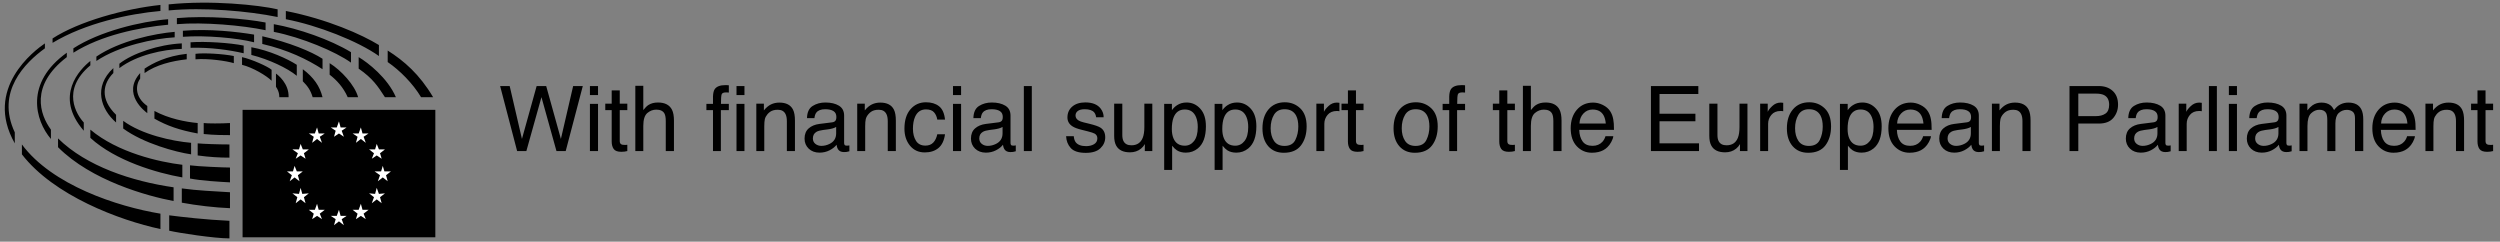
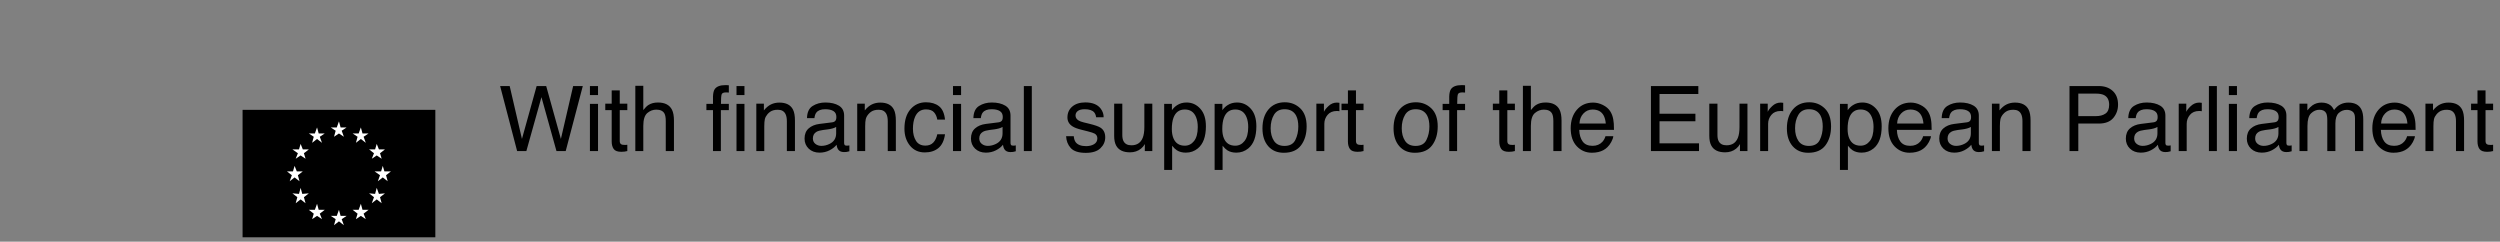
<svg xmlns="http://www.w3.org/2000/svg" width="331" height="32" viewBox="0 0 331 32" fill="none">
  <rect x="0" y="0" width="331" height="32" fill="#808080" stroke="none" />
  <g clip-path="url(#clip0_71_3570)">
    <path d="M32.117 14.544H57.638V31.417H32.117V14.544Z" fill="black" />
    <path d="M44.877 16.072L45.095 16.872H45.892L45.24 17.308L45.53 18.108L44.877 17.672L44.225 18.108L44.443 17.308L43.79 16.872H44.587L44.877 16.072ZM44.877 27.781L45.095 28.581H45.892L45.24 29.017L45.53 29.817L44.877 29.308L44.225 29.817L44.443 29.017L43.79 28.581H44.587L44.877 27.781ZM41.977 16.872L42.195 17.672H42.992L42.34 18.108L42.63 18.908L41.977 18.399L41.325 18.908L41.542 18.108L40.89 17.672H41.688L41.977 16.872ZM39.803 19.054L40.093 19.781H40.89L40.237 20.29L40.455 21.017L39.803 20.581L39.15 21.017L39.44 20.29L38.715 19.781H39.585L39.803 19.054ZM39.005 21.963L39.295 22.69H40.093L39.44 23.199L39.657 23.999L39.005 23.49L38.352 23.999L38.642 23.199L37.99 22.69H38.788L39.005 21.963ZM39.803 24.872L40.02 25.672L40.89 25.599L40.237 26.108L40.455 26.908L39.803 26.399L39.15 26.908L39.367 26.108L38.715 25.599L39.585 25.672L39.803 24.872ZM41.977 26.981L42.195 27.781H42.992L42.34 28.29L42.63 29.017L41.977 28.581L41.325 29.017L41.542 28.29L40.89 27.781H41.688L41.977 26.981ZM47.778 16.872L47.487 17.672H46.69L47.343 18.108L47.125 18.908L47.778 18.399L48.43 18.908L48.14 18.108L48.792 17.672H47.995L47.778 16.872ZM49.88 19.054L49.663 19.781H48.865L49.517 20.29L49.227 21.017L49.88 20.581L50.532 21.017L50.315 20.29L50.968 19.781H50.17L49.88 19.054ZM50.678 21.963L50.46 22.69H49.59L50.315 23.199L50.025 23.999L50.678 23.49L51.33 23.999L51.112 23.199L51.765 22.69H50.895L50.678 21.963ZM49.88 24.872L49.663 25.672L48.865 25.599L49.517 26.108L49.227 26.908L49.88 26.399L50.532 26.908L50.315 26.108L50.968 25.599L50.17 25.672L49.88 24.872ZM47.778 26.981L47.487 27.781H46.69L47.343 28.29L47.125 29.017L47.778 28.581L48.43 29.017L48.14 28.29L48.792 27.781H47.995L47.778 26.981Z" fill="white" />
-     <path d="M35.96 10.69V9.235C35.453 8.799 33.35 7.853 32.045 7.563V8.581C33.495 8.944 35.307 10.035 35.96 10.69ZM36.975 12.872H38.208C38.28 11.053 36.758 9.89 36.54 9.744V11.49C37.047 12.217 36.975 12.872 36.975 12.872ZM40.093 9.163V10.762C40.745 11.417 41.108 11.926 41.398 12.872H42.703C42.34 11.417 41.542 10.254 40.093 9.163ZM39.295 10.035V8.581C38.062 7.781 35.67 6.69 33.278 6.253V7.272C35.597 7.853 38.062 9.017 39.295 10.035ZM42.703 9.163V7.781C41.252 6.835 38.28 5.599 34.727 4.799V5.817C38.135 6.617 40.672 7.853 42.703 9.163ZM43.645 8.363V9.89C44.587 10.617 45.458 11.562 46.038 12.872H47.415C46.98 11.272 45.167 9.308 43.645 8.363ZM46.472 8.29V6.908C43.718 5.235 39.513 3.781 36.25 3.199V4.217C39.947 4.944 44.443 6.835 46.472 8.29ZM50.968 12.872H52.417C51.33 10.326 48.72 8.29 47.487 7.563V9.09C49.373 10.399 50.025 11.417 50.968 12.872ZM50.17 7.417V5.963C47.922 4.581 43.355 2.544 37.845 1.453V2.544C42.05 3.344 47.415 5.453 50.17 7.417ZM55.752 12.872H57.347C55.535 9.817 53.505 8.072 51.33 6.69V8.217C52.925 9.308 54.665 11.053 55.752 12.872ZM30.957 8.363V7.417C29.508 7.126 26.97 6.981 25.883 7.126V7.853C27.55 7.708 30.015 8.072 30.957 8.363ZM24.723 7.853V7.126C22.04 7.417 20.227 8.363 19.14 9.09V9.672C20.663 8.581 22.765 8.072 24.723 7.853ZM18.56 10.399V9.672C16.095 12.435 19.212 14.762 19.503 14.981V14.035C17.762 12.799 17.98 11.199 18.56 10.399ZM20.445 14.69V15.708C22.113 16.654 23.78 17.235 26.172 17.672V16.29C24.578 16.144 22.33 15.708 20.445 14.69ZM26.97 16.29V17.744C28.348 17.89 29.725 17.89 30.45 17.89V16.29C29.363 16.363 27.405 16.363 26.97 16.29ZM32.263 7.053V6.035C30.523 5.672 27.188 5.453 25.23 5.599V6.326C27.84 6.253 30.378 6.617 32.263 7.053ZM25.302 20.435V18.908C22.765 18.69 18.777 17.817 16.312 15.999V17.017C18.995 18.981 23.273 20.144 25.302 20.435ZM15.37 16.217V15.199C13.195 13.09 13.63 11.053 15.008 9.672V9.017C12.325 11.49 13.34 14.472 15.37 16.217ZM26.172 18.981V20.581C27.767 20.799 29.073 20.872 30.378 20.872V19.126C29 19.126 26.825 19.053 26.172 18.981ZM15.805 8.435V9.017C18.125 7.272 21.605 6.544 24.07 6.472V5.744C21.025 5.89 17.545 7.053 15.805 8.435ZM11.963 17.163V18.253C15.297 21.308 20.808 22.908 24.142 23.49V21.817C21.098 21.453 15.588 20.217 11.963 17.163ZM33.64 5.599V4.581C31.465 4.217 27.695 3.781 24.215 4.072V4.872C27.188 4.653 31.392 5.017 33.64 5.599ZM25.157 21.89V23.635C26.608 23.926 29.073 24.072 30.45 24.144V22.181C29.652 22.181 26.172 22.035 25.157 21.89ZM23.128 4.944V4.217C20.517 4.435 15.877 5.381 12.76 7.49V8.072C15.805 6.035 20.445 5.09 23.128 4.944ZM11.963 8.653V8.072C10.585 9.163 7.105 12.726 11.092 17.308V16.217C10.15 15.199 8.047 11.926 11.963 8.653ZM35.163 3.999V2.981C32.553 2.472 27.405 2.035 23.418 2.399V3.199C26.97 2.908 32.045 3.344 35.163 3.999ZM24.07 24.944V26.835C26.027 27.199 28.492 27.49 30.45 27.563V25.453C28.13 25.308 26.172 25.235 24.07 24.944ZM22.983 26.617V24.799C17.473 23.999 11.455 22.035 7.685 18.326V19.49C12.107 23.926 19.503 25.962 22.983 26.617ZM9.715 6.399V6.981C13.412 4.653 18.415 3.635 22.258 3.272V2.544C18.633 2.835 13.195 4.144 9.715 6.399ZM6.742 18.399V17.163C5.293 15.199 3.915 11.344 8.845 7.563V6.981C3.263 10.981 4.64 15.926 6.742 18.399ZM2.9 19.126V20.435C7.105 25.89 15.805 29.163 21.242 30.326V28.29C15.515 27.344 6.888 24.508 2.9 19.126ZM36.758 2.253V1.235C34.22 0.653 27.913 -0.001 22.33 0.581V1.381C26.97 0.944 32.843 1.453 36.758 2.253ZM21.242 1.453V0.653C16.457 1.163 10.44 2.835 6.96 5.09V5.672C11.31 3.053 17.11 1.817 21.242 1.453ZM22.402 28.508V30.544C23.635 30.835 28.348 31.563 30.378 31.563V29.235C27.26 29.09 24.07 28.726 22.402 28.508ZM5.945 6.399V5.744C4.567 6.69 -2.175 11.708 1.958 18.981V17.526C-0.58 12.144 3.335 8.29 5.945 6.399Z" fill="black" />
  </g>
  <path d="M67.482 11.392L69.106 18.394L71.051 11.392H72.316L74.262 18.394L75.885 11.392H77.162L74.9 19.999H73.676L71.689 12.862L69.691 19.999H68.467L66.217 11.392H67.482ZM78.106 13.753H79.178V19.999H78.106V13.753ZM78.106 11.392H79.178V12.587H78.106V11.392ZM80.988 11.972H82.055V13.724H83.057V14.585H82.055V18.681C82.055 18.899 82.129 19.046 82.277 19.12C82.359 19.163 82.496 19.185 82.688 19.185C82.738 19.185 82.793 19.185 82.852 19.185C82.91 19.181 82.978 19.175 83.057 19.167V19.999C82.936 20.034 82.809 20.06 82.676 20.075C82.547 20.091 82.406 20.099 82.254 20.099C81.762 20.099 81.428 19.974 81.252 19.724C81.076 19.47 80.988 19.142 80.988 18.739V14.585H80.139V13.724H80.988V11.972ZM84.117 11.362H85.172V14.573C85.422 14.257 85.647 14.034 85.846 13.905C86.186 13.683 86.609 13.571 87.117 13.571C88.027 13.571 88.644 13.89 88.969 14.526C89.144 14.874 89.232 15.356 89.232 15.974V19.999H88.148V16.044C88.148 15.583 88.09 15.245 87.973 15.03C87.781 14.687 87.422 14.515 86.894 14.515C86.457 14.515 86.061 14.665 85.705 14.966C85.35 15.267 85.172 15.835 85.172 16.671V19.999H84.117V11.362ZM94.4 12.769C94.416 12.331 94.492 12.011 94.629 11.808C94.875 11.448 95.35 11.269 96.053 11.269C96.119 11.269 96.188 11.271 96.258 11.274C96.328 11.278 96.408 11.284 96.498 11.292V12.253C96.389 12.245 96.309 12.241 96.258 12.241C96.211 12.237 96.166 12.235 96.123 12.235C95.803 12.235 95.611 12.319 95.549 12.487C95.486 12.651 95.455 13.073 95.455 13.753H96.498V14.585H95.443V19.999H94.4V14.585H93.527V13.753H94.4V12.769ZM97.512 12.587V11.392H98.566V12.587H97.512ZM97.512 13.753H98.566V19.999H97.512V13.753ZM100.137 13.724H101.139V14.614C101.436 14.247 101.75 13.983 102.082 13.823C102.414 13.663 102.783 13.583 103.189 13.583C104.08 13.583 104.682 13.894 104.994 14.515C105.166 14.854 105.252 15.341 105.252 15.974V19.999H104.18V16.044C104.18 15.661 104.123 15.352 104.01 15.118C103.822 14.727 103.482 14.532 102.99 14.532C102.74 14.532 102.535 14.558 102.375 14.608C102.086 14.694 101.832 14.866 101.613 15.124C101.438 15.331 101.322 15.546 101.268 15.769C101.217 15.987 101.191 16.302 101.191 16.712V19.999H100.137V13.724ZM107.625 18.329C107.625 18.634 107.736 18.874 107.959 19.05C108.182 19.226 108.445 19.314 108.75 19.314C109.121 19.314 109.48 19.227 109.828 19.056C110.414 18.77 110.707 18.304 110.707 17.655V16.806C110.578 16.888 110.412 16.956 110.209 17.011C110.006 17.065 109.807 17.105 109.611 17.128L108.973 17.21C108.59 17.261 108.303 17.341 108.111 17.45C107.787 17.634 107.625 17.927 107.625 18.329ZM110.18 16.196C110.422 16.165 110.584 16.064 110.666 15.892C110.713 15.798 110.736 15.663 110.736 15.487C110.736 15.128 110.607 14.868 110.35 14.708C110.096 14.544 109.73 14.462 109.254 14.462C108.703 14.462 108.312 14.61 108.082 14.907C107.953 15.071 107.869 15.315 107.83 15.64H106.846C106.865 14.866 107.115 14.329 107.596 14.028C108.08 13.724 108.641 13.571 109.277 13.571C110.016 13.571 110.615 13.712 111.076 13.993C111.533 14.274 111.762 14.712 111.762 15.306V18.921C111.762 19.03 111.783 19.118 111.826 19.185C111.873 19.251 111.969 19.284 112.113 19.284C112.16 19.284 112.213 19.282 112.271 19.278C112.33 19.27 112.393 19.261 112.459 19.249V20.028C112.295 20.075 112.17 20.105 112.084 20.116C111.998 20.128 111.881 20.134 111.732 20.134C111.369 20.134 111.105 20.005 110.941 19.747C110.855 19.61 110.795 19.417 110.76 19.167C110.545 19.448 110.236 19.692 109.834 19.899C109.432 20.106 108.988 20.21 108.504 20.21C107.922 20.21 107.445 20.034 107.074 19.683C106.707 19.327 106.523 18.884 106.523 18.352C106.523 17.77 106.705 17.319 107.068 16.999C107.432 16.679 107.908 16.481 108.498 16.407L110.18 16.196ZM113.496 13.724H114.498V14.614C114.795 14.247 115.109 13.983 115.441 13.823C115.773 13.663 116.143 13.583 116.549 13.583C117.439 13.583 118.041 13.894 118.354 14.515C118.525 14.854 118.611 15.341 118.611 15.974V19.999H117.539V16.044C117.539 15.661 117.482 15.352 117.369 15.118C117.182 14.727 116.842 14.532 116.35 14.532C116.1 14.532 115.895 14.558 115.734 14.608C115.445 14.694 115.191 14.866 114.973 15.124C114.797 15.331 114.682 15.546 114.627 15.769C114.576 15.987 114.551 16.302 114.551 16.712V19.999H113.496V13.724ZM122.596 13.542C123.303 13.542 123.877 13.714 124.318 14.058C124.764 14.401 125.031 14.993 125.121 15.833H124.096C124.033 15.446 123.891 15.126 123.668 14.872C123.445 14.614 123.088 14.485 122.596 14.485C121.924 14.485 121.443 14.813 121.154 15.47C120.967 15.896 120.873 16.421 120.873 17.046C120.873 17.675 121.006 18.204 121.271 18.634C121.537 19.064 121.955 19.278 122.525 19.278C122.963 19.278 123.309 19.145 123.562 18.88C123.82 18.61 123.998 18.243 124.096 17.778H125.121C125.004 18.61 124.711 19.22 124.242 19.606C123.773 19.989 123.174 20.181 122.443 20.181C121.623 20.181 120.969 19.882 120.48 19.284C119.992 18.683 119.748 17.933 119.748 17.034C119.748 15.933 120.016 15.075 120.551 14.462C121.086 13.849 121.768 13.542 122.596 13.542ZM126.176 13.753H127.248V19.999H126.176V13.753ZM126.176 11.392H127.248V12.587H126.176V11.392ZM129.656 18.329C129.656 18.634 129.768 18.874 129.99 19.05C130.213 19.226 130.477 19.314 130.781 19.314C131.152 19.314 131.512 19.227 131.859 19.056C132.445 18.77 132.738 18.304 132.738 17.655V16.806C132.609 16.888 132.443 16.956 132.24 17.011C132.037 17.065 131.838 17.105 131.643 17.128L131.004 17.21C130.621 17.261 130.334 17.341 130.143 17.45C129.818 17.634 129.656 17.927 129.656 18.329ZM132.211 16.196C132.453 16.165 132.615 16.064 132.697 15.892C132.744 15.798 132.768 15.663 132.768 15.487C132.768 15.128 132.639 14.868 132.381 14.708C132.127 14.544 131.762 14.462 131.285 14.462C130.734 14.462 130.344 14.61 130.113 14.907C129.984 15.071 129.9 15.315 129.861 15.64H128.877C128.896 14.866 129.146 14.329 129.627 14.028C130.111 13.724 130.672 13.571 131.309 13.571C132.047 13.571 132.646 13.712 133.107 13.993C133.564 14.274 133.793 14.712 133.793 15.306V18.921C133.793 19.03 133.814 19.118 133.857 19.185C133.904 19.251 134 19.284 134.145 19.284C134.191 19.284 134.244 19.282 134.303 19.278C134.361 19.27 134.424 19.261 134.49 19.249V20.028C134.326 20.075 134.201 20.105 134.115 20.116C134.029 20.128 133.912 20.134 133.764 20.134C133.4 20.134 133.137 20.005 132.973 19.747C132.887 19.61 132.826 19.417 132.791 19.167C132.576 19.448 132.268 19.692 131.865 19.899C131.463 20.106 131.02 20.21 130.535 20.21C129.953 20.21 129.477 20.034 129.105 19.683C128.738 19.327 128.555 18.884 128.555 18.352C128.555 17.77 128.736 17.319 129.1 16.999C129.463 16.679 129.939 16.481 130.529 16.407L132.211 16.196ZM135.557 11.392H136.611V19.999H135.557V11.392ZM142.166 18.03C142.197 18.382 142.285 18.651 142.43 18.839C142.695 19.179 143.156 19.349 143.812 19.349C144.203 19.349 144.547 19.265 144.844 19.097C145.141 18.925 145.289 18.661 145.289 18.306C145.289 18.036 145.17 17.831 144.932 17.69C144.779 17.605 144.479 17.505 144.029 17.392L143.191 17.181C142.656 17.048 142.262 16.899 142.008 16.735C141.555 16.45 141.328 16.056 141.328 15.552C141.328 14.958 141.541 14.477 141.967 14.11C142.396 13.743 142.973 13.56 143.695 13.56C144.641 13.56 145.322 13.837 145.74 14.392C146.002 14.743 146.129 15.122 146.121 15.528H145.125C145.105 15.29 145.021 15.073 144.873 14.878C144.631 14.601 144.211 14.462 143.613 14.462C143.215 14.462 142.912 14.538 142.705 14.69C142.502 14.843 142.4 15.044 142.4 15.294C142.4 15.567 142.535 15.786 142.805 15.95C142.961 16.048 143.191 16.134 143.496 16.208L144.193 16.378C144.951 16.561 145.459 16.739 145.717 16.911C146.127 17.181 146.332 17.605 146.332 18.183C146.332 18.741 146.119 19.224 145.693 19.63C145.271 20.036 144.627 20.239 143.76 20.239C142.826 20.239 142.164 20.028 141.773 19.606C141.387 19.181 141.18 18.655 141.152 18.03H142.166ZM148.594 13.724V17.89C148.594 18.21 148.645 18.472 148.746 18.675C148.934 19.05 149.283 19.237 149.795 19.237C150.529 19.237 151.029 18.909 151.295 18.253C151.439 17.901 151.512 17.419 151.512 16.806V13.724H152.566V19.999H151.57L151.582 19.073C151.445 19.311 151.275 19.513 151.072 19.677C150.67 20.005 150.182 20.169 149.607 20.169C148.713 20.169 148.104 19.87 147.779 19.273C147.604 18.952 147.516 18.524 147.516 17.989V13.724H148.594ZM156.867 19.29C157.359 19.29 157.768 19.085 158.092 18.675C158.42 18.261 158.584 17.644 158.584 16.823C158.584 16.323 158.512 15.894 158.367 15.534C158.094 14.843 157.594 14.497 156.867 14.497C156.137 14.497 155.637 14.862 155.367 15.593C155.223 15.983 155.15 16.48 155.15 17.081C155.15 17.565 155.223 17.977 155.367 18.317C155.641 18.966 156.141 19.29 156.867 19.29ZM154.137 13.753H155.162V14.585C155.373 14.3 155.604 14.079 155.854 13.923C156.209 13.688 156.627 13.571 157.107 13.571C157.818 13.571 158.422 13.845 158.918 14.392C159.414 14.935 159.662 15.712 159.662 16.724C159.662 18.091 159.305 19.067 158.59 19.653C158.137 20.024 157.609 20.21 157.008 20.21C156.535 20.21 156.139 20.106 155.818 19.899C155.631 19.782 155.422 19.581 155.191 19.296V22.501H154.137V13.753ZM163.547 19.29C164.039 19.29 164.447 19.085 164.771 18.675C165.1 18.261 165.264 17.644 165.264 16.823C165.264 16.323 165.191 15.894 165.047 15.534C164.773 14.843 164.273 14.497 163.547 14.497C162.816 14.497 162.316 14.862 162.047 15.593C161.902 15.983 161.83 16.48 161.83 17.081C161.83 17.565 161.902 17.977 162.047 18.317C162.32 18.966 162.82 19.29 163.547 19.29ZM160.816 13.753H161.842V14.585C162.053 14.3 162.283 14.079 162.533 13.923C162.889 13.688 163.307 13.571 163.787 13.571C164.498 13.571 165.102 13.845 165.598 14.392C166.094 14.935 166.342 15.712 166.342 16.724C166.342 18.091 165.984 19.067 165.27 19.653C164.816 20.024 164.289 20.21 163.688 20.21C163.215 20.21 162.818 20.106 162.498 19.899C162.311 19.782 162.102 19.581 161.871 19.296V22.501H160.816V13.753ZM170.068 19.319C170.768 19.319 171.246 19.056 171.504 18.528C171.766 17.997 171.896 17.407 171.896 16.759C171.896 16.173 171.803 15.696 171.615 15.329C171.318 14.751 170.807 14.462 170.08 14.462C169.436 14.462 168.967 14.708 168.674 15.2C168.381 15.692 168.234 16.286 168.234 16.981C168.234 17.649 168.381 18.206 168.674 18.651C168.967 19.097 169.432 19.319 170.068 19.319ZM170.109 13.542C170.918 13.542 171.602 13.812 172.16 14.351C172.719 14.89 172.998 15.683 172.998 16.73C172.998 17.741 172.752 18.577 172.26 19.237C171.768 19.898 171.004 20.227 169.969 20.227C169.105 20.227 168.42 19.936 167.912 19.355C167.404 18.769 167.15 17.983 167.15 16.999C167.15 15.944 167.418 15.104 167.953 14.479C168.488 13.854 169.207 13.542 170.109 13.542ZM174.287 13.724H175.289V14.808C175.371 14.597 175.572 14.341 175.893 14.04C176.213 13.735 176.582 13.583 177 13.583C177.02 13.583 177.053 13.585 177.1 13.589C177.146 13.593 177.227 13.601 177.34 13.612V14.726C177.277 14.714 177.219 14.706 177.164 14.702C177.113 14.698 177.057 14.696 176.994 14.696C176.463 14.696 176.055 14.868 175.77 15.212C175.484 15.552 175.342 15.944 175.342 16.39V19.999H174.287V13.724ZM178.465 11.972H179.531V13.724H180.533V14.585H179.531V18.681C179.531 18.899 179.605 19.046 179.754 19.12C179.836 19.163 179.973 19.185 180.164 19.185C180.215 19.185 180.27 19.185 180.328 19.185C180.387 19.181 180.455 19.175 180.533 19.167V19.999C180.412 20.034 180.285 20.06 180.152 20.075C180.023 20.091 179.883 20.099 179.73 20.099C179.238 20.099 178.904 19.974 178.729 19.724C178.553 19.47 178.465 19.142 178.465 18.739V14.585H177.615V13.724H178.465V11.972ZM187.424 19.319C188.123 19.319 188.602 19.056 188.859 18.528C189.121 17.997 189.252 17.407 189.252 16.759C189.252 16.173 189.158 15.696 188.971 15.329C188.674 14.751 188.162 14.462 187.436 14.462C186.791 14.462 186.322 14.708 186.029 15.2C185.736 15.692 185.59 16.286 185.59 16.981C185.59 17.649 185.736 18.206 186.029 18.651C186.322 19.097 186.787 19.319 187.424 19.319ZM187.465 13.542C188.273 13.542 188.957 13.812 189.516 14.351C190.074 14.89 190.354 15.683 190.354 16.73C190.354 17.741 190.107 18.577 189.615 19.237C189.123 19.898 188.359 20.227 187.324 20.227C186.461 20.227 185.775 19.936 185.268 19.355C184.76 18.769 184.506 17.983 184.506 16.999C184.506 15.944 184.773 15.104 185.309 14.479C185.844 13.854 186.562 13.542 187.465 13.542ZM191.877 12.769C191.893 12.331 191.969 12.011 192.105 11.808C192.352 11.448 192.826 11.269 193.529 11.269C193.596 11.269 193.664 11.271 193.734 11.274C193.805 11.278 193.885 11.284 193.975 11.292V12.253C193.865 12.245 193.785 12.241 193.734 12.241C193.688 12.237 193.643 12.235 193.6 12.235C193.279 12.235 193.088 12.319 193.025 12.487C192.963 12.651 192.932 13.073 192.932 13.753H193.975V14.585H192.92V19.999H191.877V14.585H191.004V13.753H191.877V12.769ZM198.504 11.972H199.57V13.724H200.572V14.585H199.57V18.681C199.57 18.899 199.645 19.046 199.793 19.12C199.875 19.163 200.012 19.185 200.203 19.185C200.254 19.185 200.309 19.185 200.367 19.185C200.426 19.181 200.494 19.175 200.572 19.167V19.999C200.451 20.034 200.324 20.06 200.191 20.075C200.062 20.091 199.922 20.099 199.77 20.099C199.277 20.099 198.943 19.974 198.768 19.724C198.592 19.47 198.504 19.142 198.504 18.739V14.585H197.654V13.724H198.504V11.972ZM201.633 11.362H202.688V14.573C202.938 14.257 203.162 14.034 203.361 13.905C203.701 13.683 204.125 13.571 204.633 13.571C205.543 13.571 206.16 13.89 206.484 14.526C206.66 14.874 206.748 15.356 206.748 15.974V19.999H205.664V16.044C205.664 15.583 205.605 15.245 205.488 15.03C205.297 14.687 204.938 14.515 204.41 14.515C203.973 14.515 203.576 14.665 203.221 14.966C202.865 15.267 202.688 15.835 202.688 16.671V19.999H201.633V11.362ZM210.926 13.583C211.371 13.583 211.803 13.688 212.221 13.899C212.639 14.106 212.957 14.376 213.176 14.708C213.387 15.024 213.527 15.394 213.598 15.815C213.66 16.105 213.691 16.565 213.691 17.198H209.092C209.111 17.835 209.262 18.347 209.543 18.733C209.824 19.116 210.26 19.308 210.85 19.308C211.4 19.308 211.84 19.126 212.168 18.763C212.355 18.552 212.488 18.308 212.566 18.03H213.604C213.576 18.261 213.484 18.519 213.328 18.804C213.176 19.085 213.004 19.315 212.812 19.495C212.492 19.808 212.096 20.019 211.623 20.128C211.369 20.19 211.082 20.222 210.762 20.222C209.98 20.222 209.318 19.939 208.775 19.372C208.232 18.802 207.961 18.005 207.961 16.981C207.961 15.974 208.234 15.155 208.781 14.526C209.328 13.898 210.043 13.583 210.926 13.583ZM212.607 16.36C212.564 15.903 212.465 15.538 212.309 15.265C212.02 14.757 211.537 14.503 210.861 14.503C210.377 14.503 209.971 14.679 209.643 15.03C209.314 15.378 209.141 15.821 209.121 16.36H212.607ZM218.584 11.392H224.859V12.446H219.721V15.06H224.473V16.056H219.721V18.974H224.947V19.999H218.584V11.392ZM227.391 13.724V17.89C227.391 18.21 227.441 18.472 227.543 18.675C227.73 19.05 228.08 19.237 228.592 19.237C229.326 19.237 229.826 18.909 230.092 18.253C230.236 17.901 230.309 17.419 230.309 16.806V13.724H231.363V19.999H230.367L230.379 19.073C230.242 19.311 230.072 19.513 229.869 19.677C229.467 20.005 228.979 20.169 228.404 20.169C227.51 20.169 226.9 19.87 226.576 19.273C226.4 18.952 226.312 18.524 226.312 17.989V13.724H227.391ZM233.045 13.724H234.047V14.808C234.129 14.597 234.33 14.341 234.65 14.04C234.971 13.735 235.34 13.583 235.758 13.583C235.777 13.583 235.811 13.585 235.857 13.589C235.904 13.593 235.984 13.601 236.098 13.612V14.726C236.035 14.714 235.977 14.706 235.922 14.702C235.871 14.698 235.814 14.696 235.752 14.696C235.221 14.696 234.812 14.868 234.527 15.212C234.242 15.552 234.1 15.944 234.1 16.39V19.999H233.045V13.724ZM239.502 19.319C240.201 19.319 240.68 19.056 240.938 18.528C241.199 17.997 241.33 17.407 241.33 16.759C241.33 16.173 241.236 15.696 241.049 15.329C240.752 14.751 240.24 14.462 239.514 14.462C238.869 14.462 238.4 14.708 238.107 15.2C237.814 15.692 237.668 16.286 237.668 16.981C237.668 17.649 237.814 18.206 238.107 18.651C238.4 19.097 238.865 19.319 239.502 19.319ZM239.543 13.542C240.352 13.542 241.035 13.812 241.594 14.351C242.152 14.89 242.432 15.683 242.432 16.73C242.432 17.741 242.186 18.577 241.693 19.237C241.201 19.898 240.438 20.227 239.402 20.227C238.539 20.227 237.854 19.936 237.346 19.355C236.838 18.769 236.584 17.983 236.584 16.999C236.584 15.944 236.852 15.104 237.387 14.479C237.922 13.854 238.641 13.542 239.543 13.542ZM246.34 19.29C246.832 19.29 247.24 19.085 247.564 18.675C247.893 18.261 248.057 17.644 248.057 16.823C248.057 16.323 247.984 15.894 247.84 15.534C247.566 14.843 247.066 14.497 246.34 14.497C245.609 14.497 245.109 14.862 244.84 15.593C244.695 15.983 244.623 16.48 244.623 17.081C244.623 17.565 244.695 17.977 244.84 18.317C245.113 18.966 245.613 19.29 246.34 19.29ZM243.609 13.753H244.635V14.585C244.846 14.3 245.076 14.079 245.326 13.923C245.682 13.688 246.1 13.571 246.58 13.571C247.291 13.571 247.895 13.845 248.391 14.392C248.887 14.935 249.135 15.712 249.135 16.724C249.135 18.091 248.777 19.067 248.062 19.653C247.609 20.024 247.082 20.21 246.48 20.21C246.008 20.21 245.611 20.106 245.291 19.899C245.104 19.782 244.895 19.581 244.664 19.296V22.501H243.609V13.753ZM252.984 13.583C253.43 13.583 253.861 13.688 254.279 13.899C254.697 14.106 255.016 14.376 255.234 14.708C255.445 15.024 255.586 15.394 255.656 15.815C255.719 16.105 255.75 16.565 255.75 17.198H251.15C251.17 17.835 251.32 18.347 251.602 18.733C251.883 19.116 252.318 19.308 252.908 19.308C253.459 19.308 253.898 19.126 254.227 18.763C254.414 18.552 254.547 18.308 254.625 18.03H255.662C255.635 18.261 255.543 18.519 255.387 18.804C255.234 19.085 255.062 19.315 254.871 19.495C254.551 19.808 254.154 20.019 253.682 20.128C253.428 20.19 253.141 20.222 252.82 20.222C252.039 20.222 251.377 19.939 250.834 19.372C250.291 18.802 250.02 18.005 250.02 16.981C250.02 15.974 250.293 15.155 250.84 14.526C251.387 13.898 252.102 13.583 252.984 13.583ZM254.666 16.36C254.623 15.903 254.523 15.538 254.367 15.265C254.078 14.757 253.596 14.503 252.92 14.503C252.436 14.503 252.029 14.679 251.701 15.03C251.373 15.378 251.199 15.821 251.18 16.36H254.666ZM257.859 18.329C257.859 18.634 257.971 18.874 258.193 19.05C258.416 19.226 258.68 19.314 258.984 19.314C259.355 19.314 259.715 19.227 260.062 19.056C260.648 18.77 260.941 18.304 260.941 17.655V16.806C260.812 16.888 260.646 16.956 260.443 17.011C260.24 17.065 260.041 17.105 259.846 17.128L259.207 17.21C258.824 17.261 258.537 17.341 258.346 17.45C258.021 17.634 257.859 17.927 257.859 18.329ZM260.414 16.196C260.656 16.165 260.818 16.064 260.9 15.892C260.947 15.798 260.971 15.663 260.971 15.487C260.971 15.128 260.842 14.868 260.584 14.708C260.33 14.544 259.965 14.462 259.488 14.462C258.938 14.462 258.547 14.61 258.316 14.907C258.188 15.071 258.104 15.315 258.064 15.64H257.08C257.1 14.866 257.35 14.329 257.83 14.028C258.314 13.724 258.875 13.571 259.512 13.571C260.25 13.571 260.85 13.712 261.311 13.993C261.768 14.274 261.996 14.712 261.996 15.306V18.921C261.996 19.03 262.018 19.118 262.061 19.185C262.107 19.251 262.203 19.284 262.348 19.284C262.395 19.284 262.447 19.282 262.506 19.278C262.564 19.27 262.627 19.261 262.693 19.249V20.028C262.529 20.075 262.404 20.105 262.318 20.116C262.232 20.128 262.115 20.134 261.967 20.134C261.604 20.134 261.34 20.005 261.176 19.747C261.09 19.61 261.029 19.417 260.994 19.167C260.779 19.448 260.471 19.692 260.068 19.899C259.666 20.106 259.223 20.21 258.738 20.21C258.156 20.21 257.68 20.034 257.309 19.683C256.941 19.327 256.758 18.884 256.758 18.352C256.758 17.77 256.939 17.319 257.303 16.999C257.666 16.679 258.143 16.481 258.732 16.407L260.414 16.196ZM263.73 13.724H264.732V14.614C265.029 14.247 265.344 13.983 265.676 13.823C266.008 13.663 266.377 13.583 266.783 13.583C267.674 13.583 268.275 13.894 268.588 14.515C268.76 14.854 268.846 15.341 268.846 15.974V19.999H267.773V16.044C267.773 15.661 267.717 15.352 267.604 15.118C267.416 14.727 267.076 14.532 266.584 14.532C266.334 14.532 266.129 14.558 265.969 14.608C265.68 14.694 265.426 14.866 265.207 15.124C265.031 15.331 264.916 15.546 264.861 15.769C264.811 15.987 264.785 16.302 264.785 16.712V19.999H263.73V13.724ZM274.002 11.392H277.875C278.641 11.392 279.258 11.608 279.727 12.042C280.195 12.472 280.43 13.077 280.43 13.858C280.43 14.53 280.221 15.116 279.803 15.616C279.385 16.112 278.742 16.36 277.875 16.36H275.168V19.999H274.002V11.392ZM279.252 13.864C279.252 13.231 279.018 12.802 278.549 12.575C278.291 12.454 277.938 12.394 277.488 12.394H275.168V15.376H277.488C278.012 15.376 278.436 15.265 278.76 15.042C279.088 14.819 279.252 14.427 279.252 13.864ZM282.562 18.329C282.562 18.634 282.674 18.874 282.896 19.05C283.119 19.226 283.383 19.314 283.688 19.314C284.059 19.314 284.418 19.227 284.766 19.056C285.352 18.77 285.645 18.304 285.645 17.655V16.806C285.516 16.888 285.35 16.956 285.146 17.011C284.943 17.065 284.744 17.105 284.549 17.128L283.91 17.21C283.527 17.261 283.24 17.341 283.049 17.45C282.725 17.634 282.562 17.927 282.562 18.329ZM285.117 16.196C285.359 16.165 285.521 16.064 285.604 15.892C285.65 15.798 285.674 15.663 285.674 15.487C285.674 15.128 285.545 14.868 285.287 14.708C285.033 14.544 284.668 14.462 284.191 14.462C283.641 14.462 283.25 14.61 283.02 14.907C282.891 15.071 282.807 15.315 282.768 15.64H281.783C281.803 14.866 282.053 14.329 282.533 14.028C283.018 13.724 283.578 13.571 284.215 13.571C284.953 13.571 285.553 13.712 286.014 13.993C286.471 14.274 286.699 14.712 286.699 15.306V18.921C286.699 19.03 286.721 19.118 286.764 19.185C286.811 19.251 286.906 19.284 287.051 19.284C287.098 19.284 287.15 19.282 287.209 19.278C287.268 19.27 287.33 19.261 287.396 19.249V20.028C287.232 20.075 287.107 20.105 287.021 20.116C286.936 20.128 286.818 20.134 286.67 20.134C286.307 20.134 286.043 20.005 285.879 19.747C285.793 19.61 285.732 19.417 285.697 19.167C285.482 19.448 285.174 19.692 284.771 19.899C284.369 20.106 283.926 20.21 283.441 20.21C282.859 20.21 282.383 20.034 282.012 19.683C281.645 19.327 281.461 18.884 281.461 18.352C281.461 17.77 281.643 17.319 282.006 16.999C282.369 16.679 282.846 16.481 283.436 16.407L285.117 16.196ZM288.463 13.724H289.465V14.808C289.547 14.597 289.748 14.341 290.068 14.04C290.389 13.735 290.758 13.583 291.176 13.583C291.195 13.583 291.229 13.585 291.275 13.589C291.322 13.593 291.402 13.601 291.516 13.612V14.726C291.453 14.714 291.395 14.706 291.34 14.702C291.289 14.698 291.232 14.696 291.17 14.696C290.639 14.696 290.23 14.868 289.945 15.212C289.66 15.552 289.518 15.944 289.518 16.39V19.999H288.463V13.724ZM292.459 11.392H293.514V19.999H292.459V11.392ZM295.102 13.753H296.174V19.999H295.102V13.753ZM295.102 11.392H296.174V12.587H295.102V11.392ZM298.582 18.329C298.582 18.634 298.693 18.874 298.916 19.05C299.139 19.226 299.402 19.314 299.707 19.314C300.078 19.314 300.438 19.227 300.785 19.056C301.371 18.77 301.664 18.304 301.664 17.655V16.806C301.535 16.888 301.369 16.956 301.166 17.011C300.963 17.065 300.764 17.105 300.568 17.128L299.93 17.21C299.547 17.261 299.26 17.341 299.068 17.45C298.744 17.634 298.582 17.927 298.582 18.329ZM301.137 16.196C301.379 16.165 301.541 16.064 301.623 15.892C301.67 15.798 301.693 15.663 301.693 15.487C301.693 15.128 301.564 14.868 301.307 14.708C301.053 14.544 300.688 14.462 300.211 14.462C299.66 14.462 299.27 14.61 299.039 14.907C298.91 15.071 298.826 15.315 298.787 15.64H297.803C297.822 14.866 298.072 14.329 298.553 14.028C299.037 13.724 299.598 13.571 300.234 13.571C300.973 13.571 301.572 13.712 302.033 13.993C302.49 14.274 302.719 14.712 302.719 15.306V18.921C302.719 19.03 302.74 19.118 302.783 19.185C302.83 19.251 302.926 19.284 303.07 19.284C303.117 19.284 303.17 19.282 303.229 19.278C303.287 19.27 303.35 19.261 303.416 19.249V20.028C303.252 20.075 303.127 20.105 303.041 20.116C302.955 20.128 302.838 20.134 302.689 20.134C302.326 20.134 302.062 20.005 301.898 19.747C301.812 19.61 301.752 19.417 301.717 19.167C301.502 19.448 301.193 19.692 300.791 19.899C300.389 20.106 299.945 20.21 299.461 20.21C298.879 20.21 298.402 20.034 298.031 19.683C297.664 19.327 297.48 18.884 297.48 18.352C297.48 17.77 297.662 17.319 298.025 16.999C298.389 16.679 298.865 16.481 299.455 16.407L301.137 16.196ZM304.453 13.724H305.496V14.614C305.746 14.306 305.973 14.081 306.176 13.94C306.523 13.702 306.918 13.583 307.359 13.583C307.859 13.583 308.262 13.706 308.566 13.952C308.738 14.093 308.895 14.3 309.035 14.573C309.27 14.237 309.545 13.989 309.861 13.829C310.178 13.665 310.533 13.583 310.928 13.583C311.771 13.583 312.346 13.888 312.65 14.497C312.814 14.825 312.896 15.267 312.896 15.821V19.999H311.801V15.64C311.801 15.222 311.695 14.935 311.484 14.778C311.277 14.622 311.023 14.544 310.723 14.544C310.309 14.544 309.951 14.683 309.65 14.96C309.354 15.237 309.205 15.7 309.205 16.349V19.999H308.133V15.903C308.133 15.477 308.082 15.167 307.98 14.972C307.82 14.679 307.521 14.532 307.084 14.532C306.686 14.532 306.322 14.687 305.994 14.995C305.67 15.304 305.508 15.862 305.508 16.671V19.999H304.453V13.724ZM317.062 13.583C317.508 13.583 317.939 13.688 318.357 13.899C318.775 14.106 319.094 14.376 319.312 14.708C319.523 15.024 319.664 15.394 319.734 15.815C319.797 16.105 319.828 16.565 319.828 17.198H315.229C315.248 17.835 315.398 18.347 315.68 18.733C315.961 19.116 316.396 19.308 316.986 19.308C317.537 19.308 317.977 19.126 318.305 18.763C318.492 18.552 318.625 18.308 318.703 18.03H319.74C319.713 18.261 319.621 18.519 319.465 18.804C319.312 19.085 319.141 19.315 318.949 19.495C318.629 19.808 318.232 20.019 317.76 20.128C317.506 20.19 317.219 20.222 316.898 20.222C316.117 20.222 315.455 19.939 314.912 19.372C314.369 18.802 314.098 18.005 314.098 16.981C314.098 15.974 314.371 15.155 314.918 14.526C315.465 13.898 316.18 13.583 317.062 13.583ZM318.744 16.36C318.701 15.903 318.602 15.538 318.445 15.265C318.156 14.757 317.674 14.503 316.998 14.503C316.514 14.503 316.107 14.679 315.779 15.03C315.451 15.378 315.277 15.821 315.258 16.36H318.744ZM321.129 13.724H322.131V14.614C322.428 14.247 322.742 13.983 323.074 13.823C323.406 13.663 323.775 13.583 324.182 13.583C325.072 13.583 325.674 13.894 325.986 14.515C326.158 14.854 326.244 15.341 326.244 15.974V19.999H325.172V16.044C325.172 15.661 325.115 15.352 325.002 15.118C324.814 14.727 324.475 14.532 323.982 14.532C323.732 14.532 323.527 14.558 323.367 14.608C323.078 14.694 322.824 14.866 322.605 15.124C322.43 15.331 322.314 15.546 322.26 15.769C322.209 15.987 322.184 16.302 322.184 16.712V19.999H321.129V13.724ZM328.02 11.972H329.086V13.724H330.088V14.585H329.086V18.681C329.086 18.899 329.16 19.046 329.309 19.12C329.391 19.163 329.527 19.185 329.719 19.185C329.77 19.185 329.824 19.185 329.883 19.185C329.941 19.181 330.01 19.175 330.088 19.167V19.999C329.967 20.034 329.84 20.06 329.707 20.075C329.578 20.091 329.438 20.099 329.285 20.099C328.793 20.099 328.459 19.974 328.283 19.724C328.107 19.47 328.02 19.142 328.02 18.739V14.585H327.17V13.724H328.02V11.972Z" fill="black" />
  <defs>
    <clipPath id="clip0_71_3570">
      <rect width="58" height="32" fill="white" transform="translate(0 -0.001)" />
    </clipPath>
  </defs>
</svg>